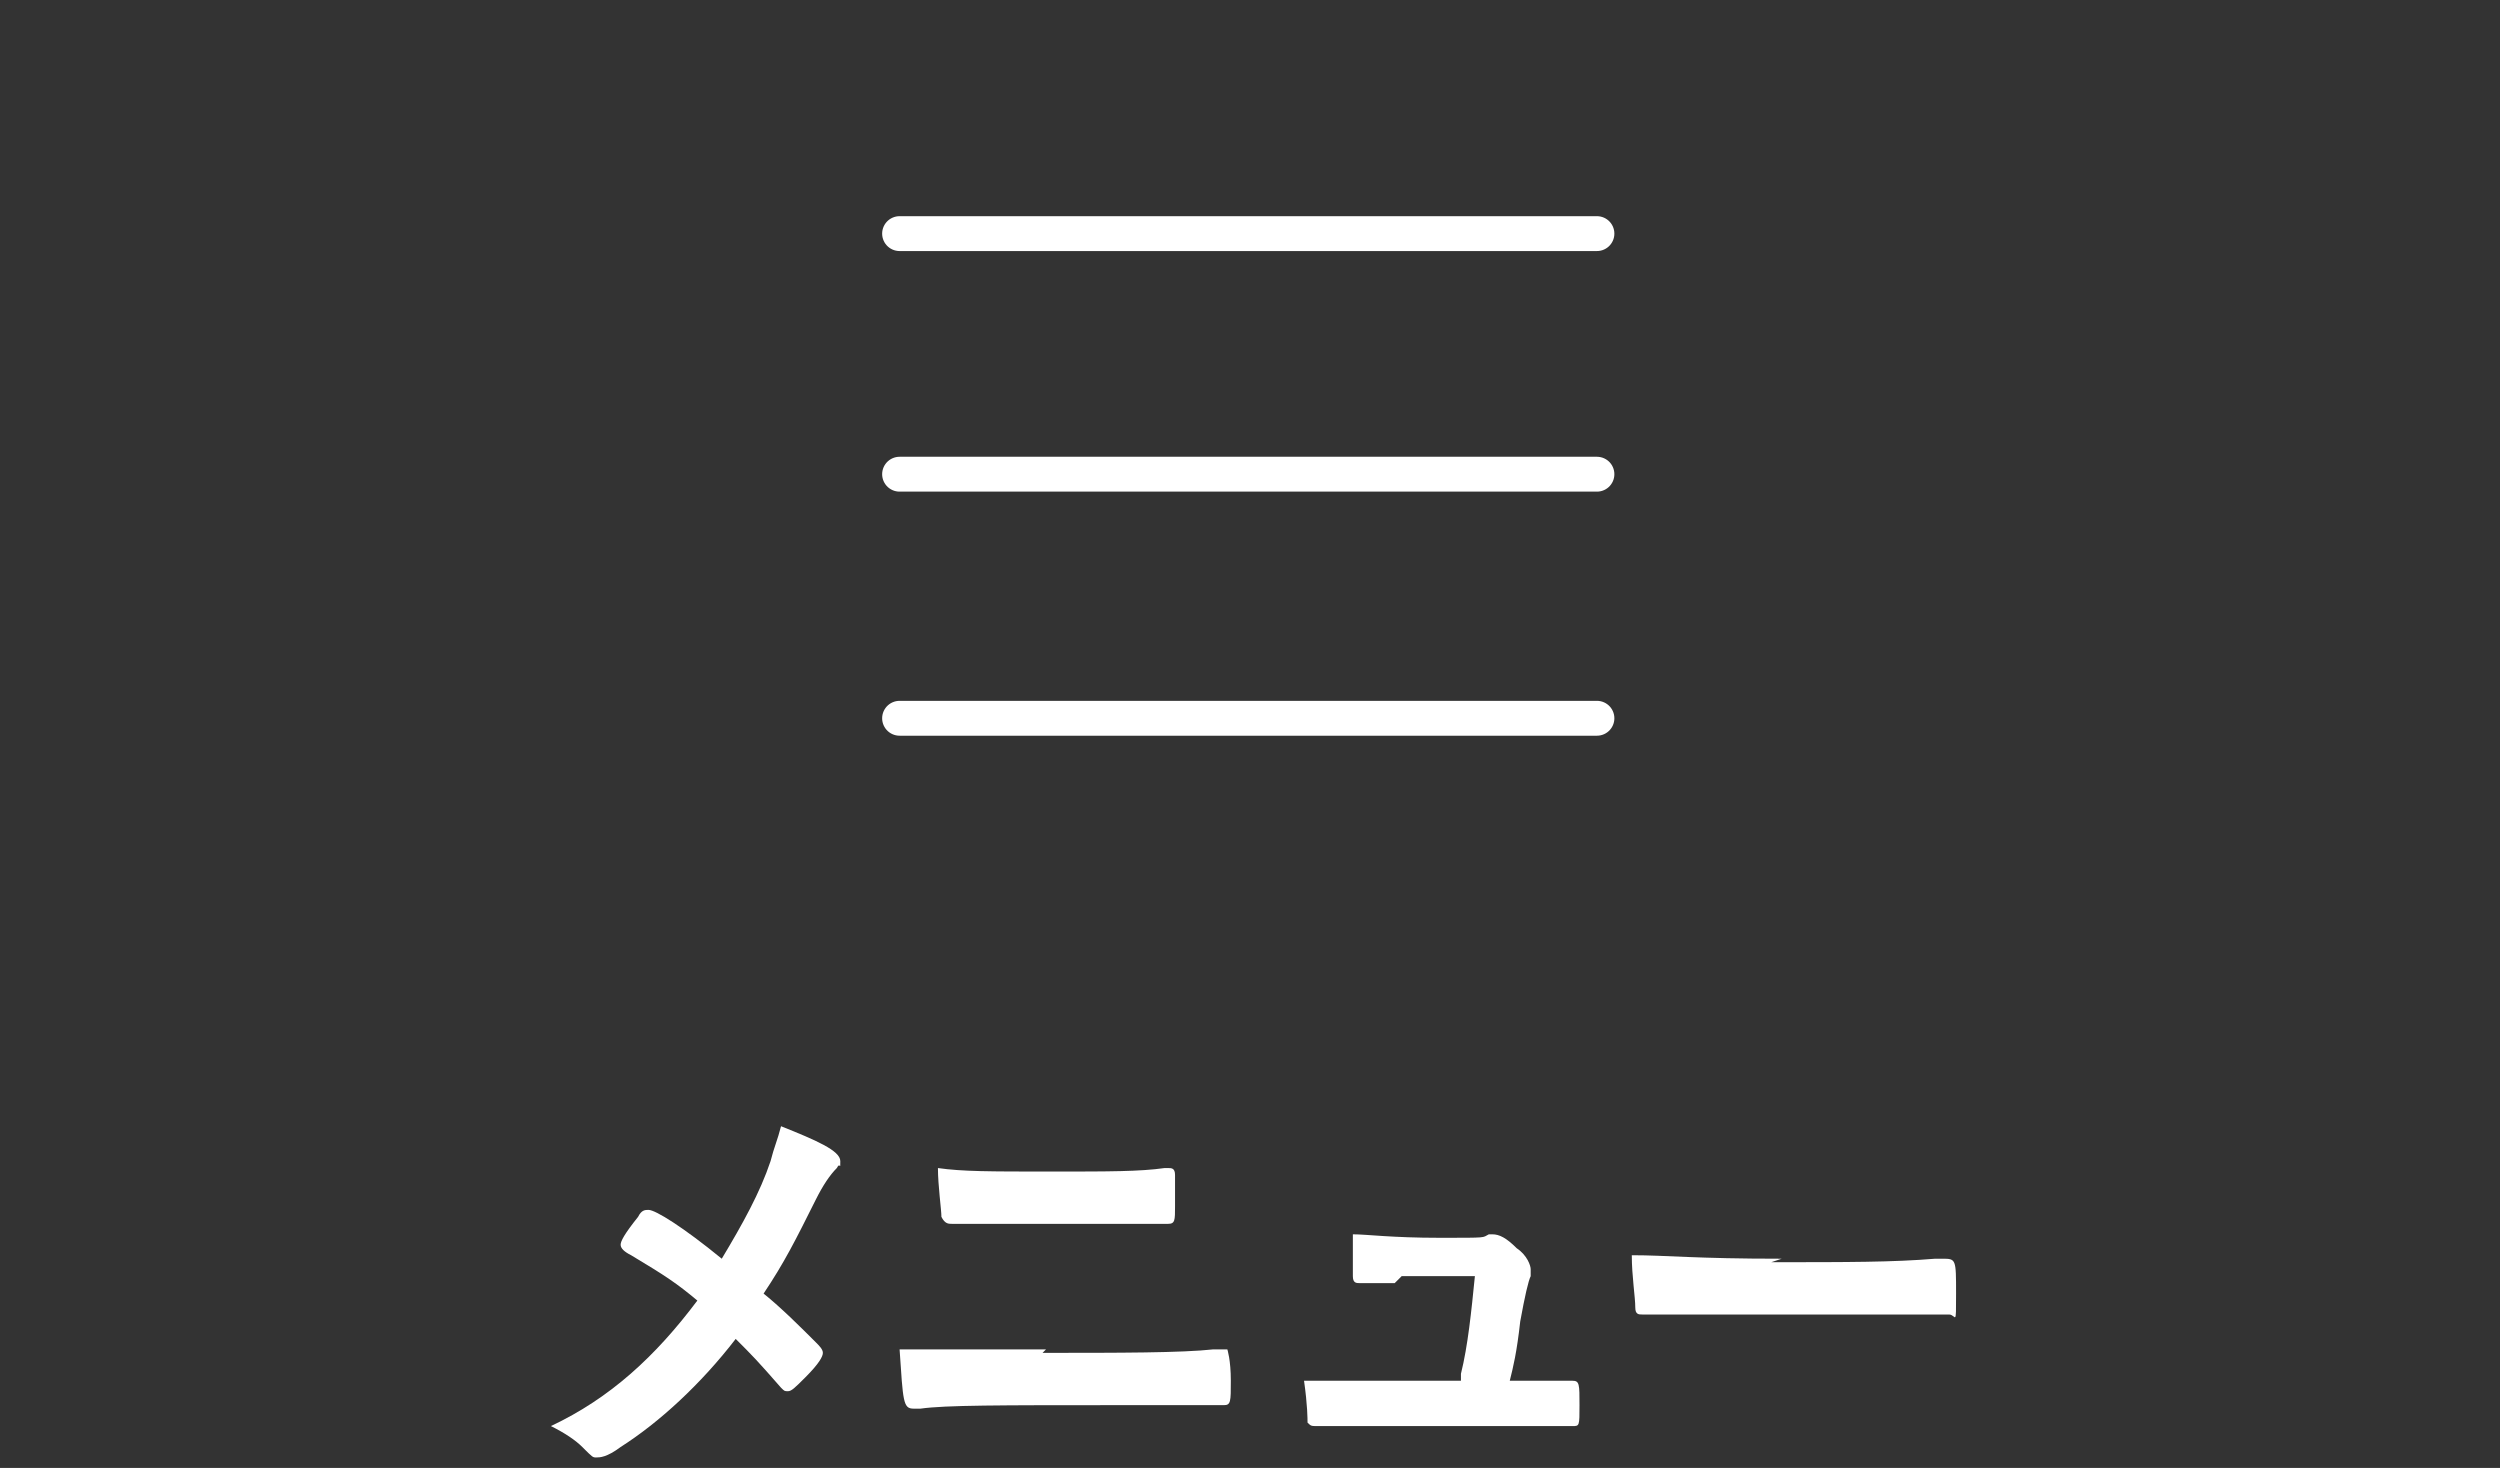
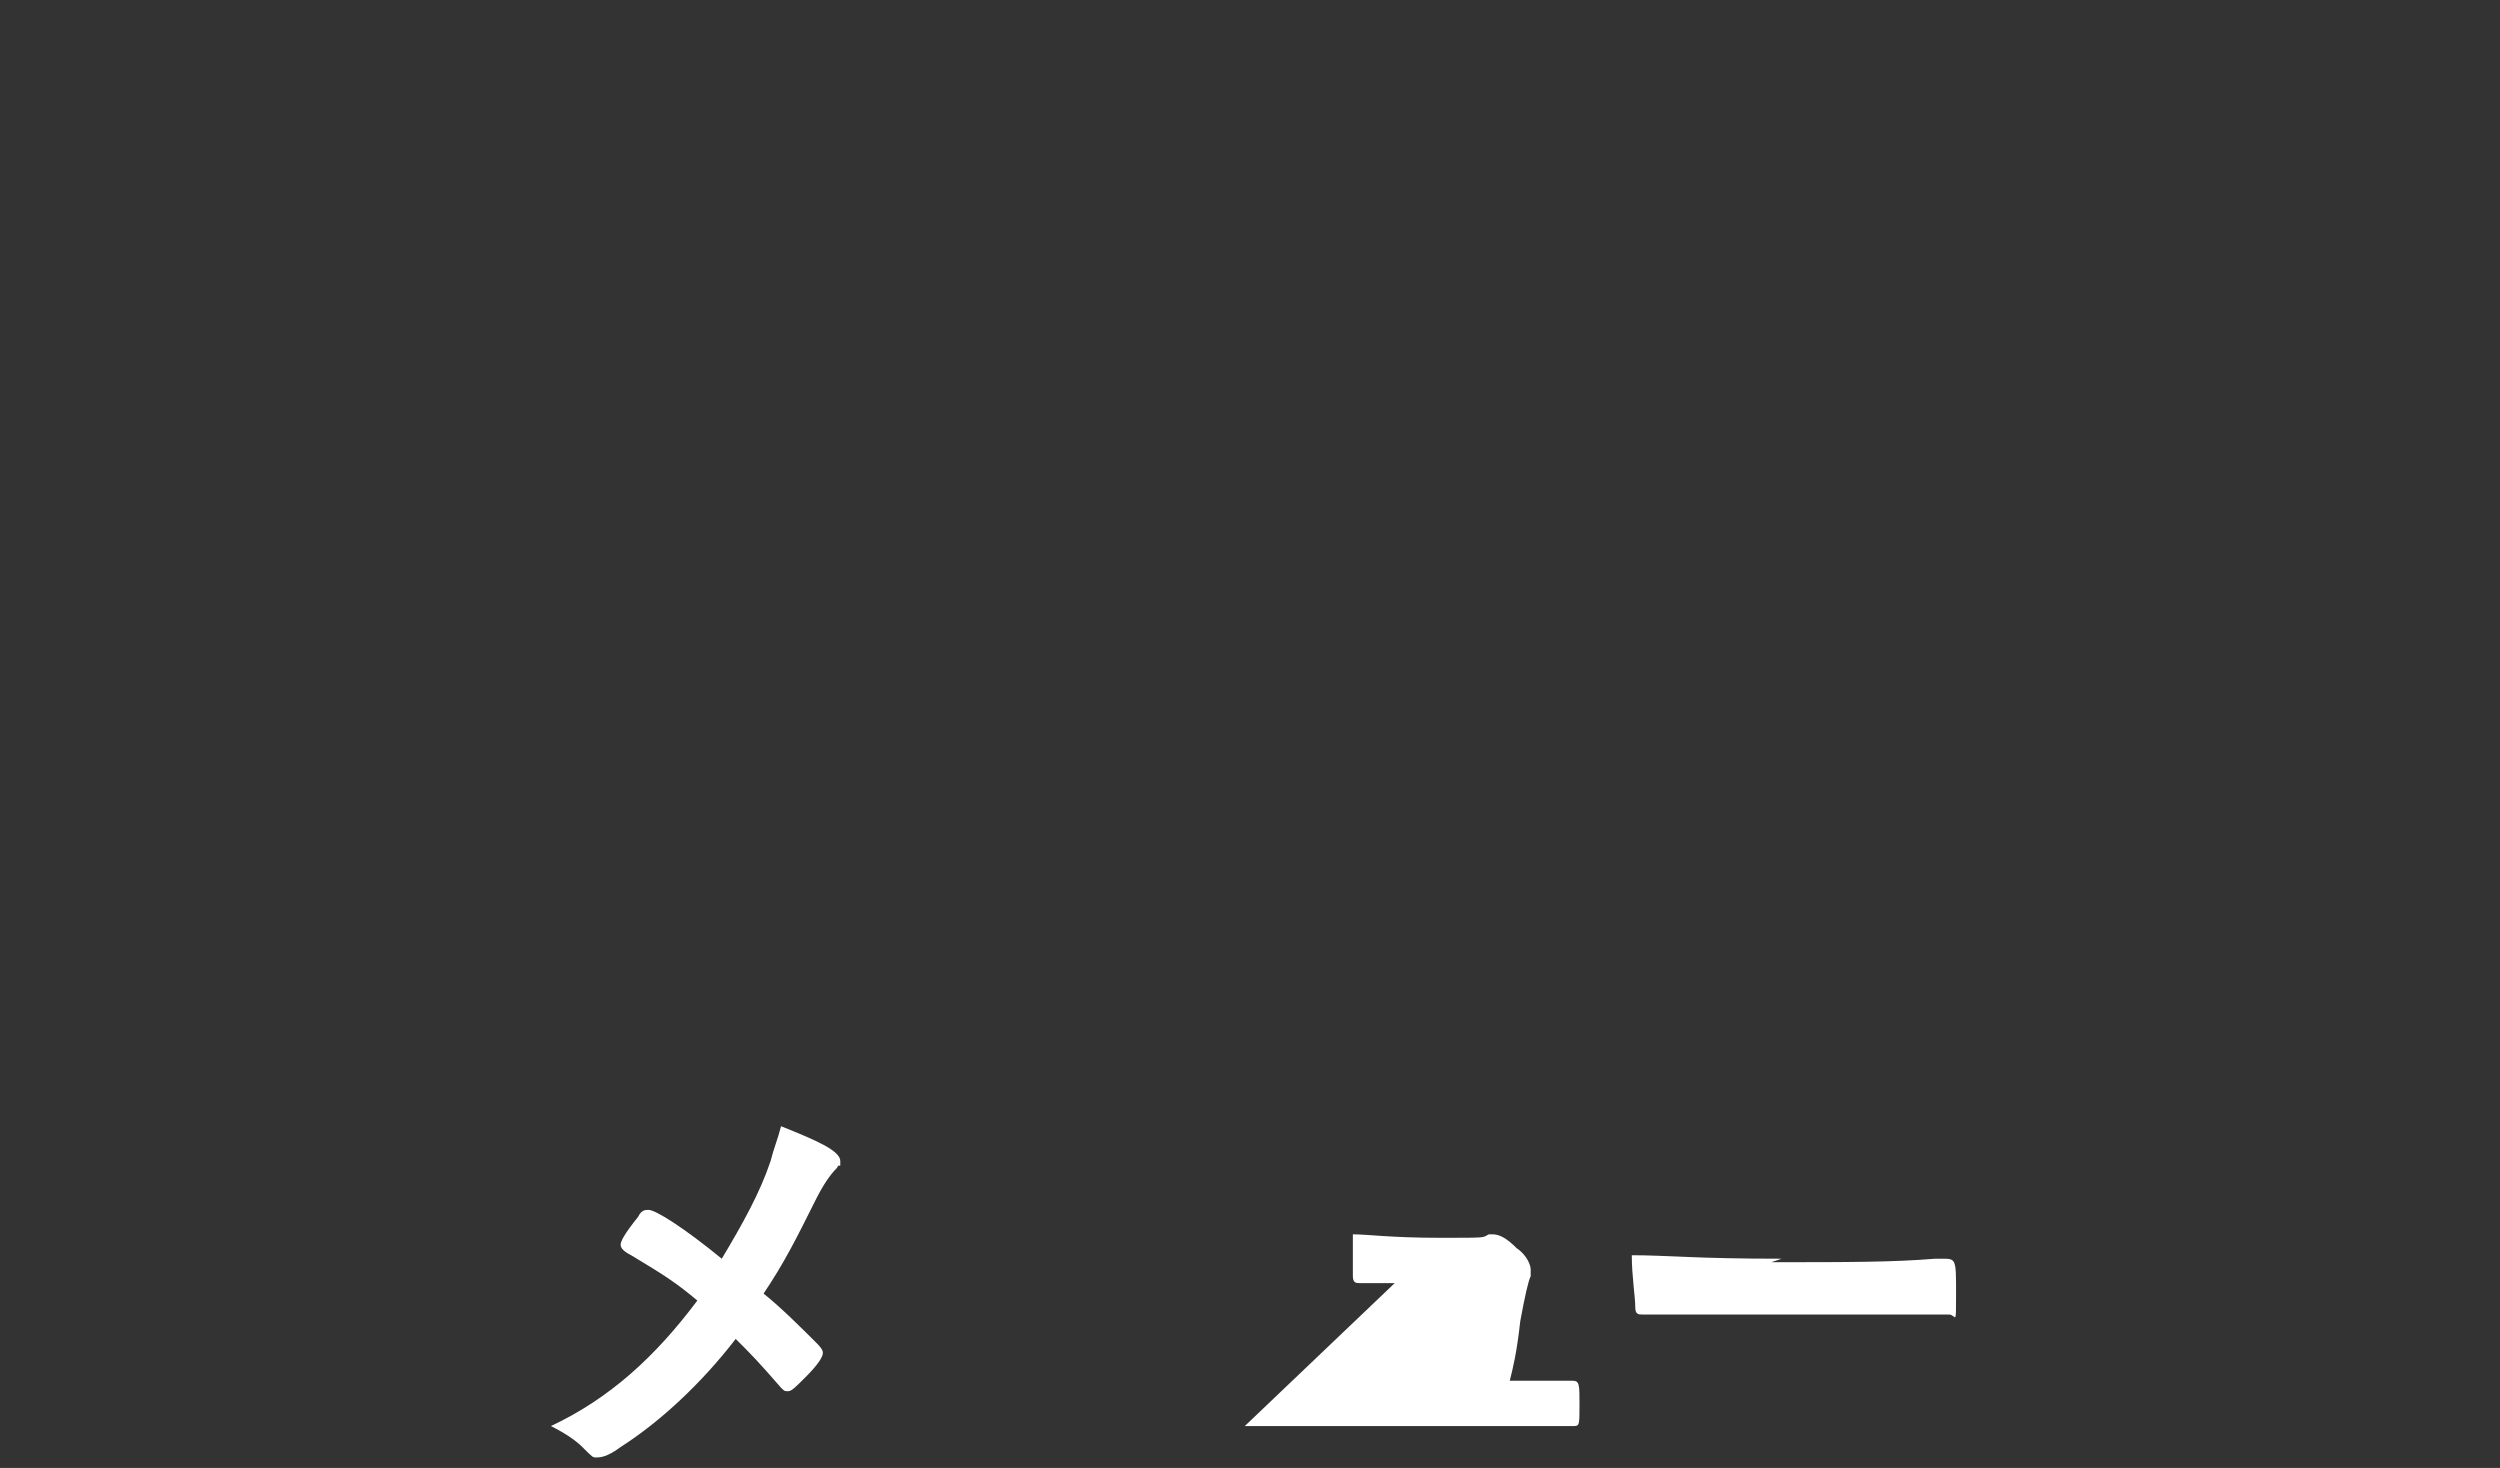
<svg xmlns="http://www.w3.org/2000/svg" id="_レイヤー_1" data-name="レイヤー 1" version="1.1" viewBox="0 0 71.7 42.1">
  <rect x="0" y="0" width="71.7" height="42.1" fill="#333333" stroke="none" />
  <defs>
    <style>
      .cls-1 {
        fill: none;
        stroke: #fff;
        stroke-linecap: round;
        stroke-linejoin: round;
      }

      .cls-2 {
        fill: #fff;
        stroke-width: 0px;
      }
    </style>
  </defs>
  <g>
-     <line class="cls-1" x1="25.8" y1="6.7" x2="45.8" y2="6.7" />
-     <line class="cls-1" x1="25.8" y1="13.6" x2="45.8" y2="13.6" />
-     <line class="cls-1" x1="25.8" y1="20.6" x2="45.8" y2="20.6" />
-   </g>
+     </g>
  <g>
    <path class="cls-2" d="M22.1,33.3c.1-.4.2-.6.3-1,1,.4,1.7.7,1.7,1s0,0-.1.2c-.2.2-.4.5-.6.9-.6,1.2-.9,1.8-1.5,2.7.5.4,1.1,1,1.5,1.4.1.1.2.2.2.3s-.1.3-.5.7c-.3.3-.4.4-.5.4s-.1,0-.2-.1c-.7-.8-.8-.9-1.3-1.4-1,1.3-2.2,2.4-3.3,3.1-.4.3-.6.3-.7.3s-.1,0-.4-.3c-.2-.2-.5-.4-.9-.6,1.7-.8,3-2,4.2-3.6-.6-.5-.9-.7-1.9-1.3-.2-.1-.3-.2-.3-.3,0-.1.1-.3.5-.8.1-.2.2-.2.3-.2.2,0,1,.5,2.1,1.4.6-1,1.1-1.9,1.4-2.8Z" />
-     <path class="cls-2" d="M29.9,38.8c2.2,0,4,0,4.9-.1.1,0,.2,0,.3,0,0,0,.1,0,.1,0,0,0,.1.3.1.9s0,.7-.2.7,0,0-.2,0c-.6,0-1.4,0-2.9,0-3.3,0-4.9,0-5.6.1-.1,0-.2,0-.2,0-.3,0-.3-.2-.4-1.7,1,0,2.1,0,4.2,0ZM30.2,33.6c1.6,0,2.5,0,3.2-.1,0,0,0,0,.1,0,.1,0,.2,0,.2.2,0,0,0,.5,0,.9s0,.5-.2.5-.1,0-.2,0c-.2,0-2,0-3.4,0s-1.5,0-2.2,0c-.2,0-.3,0-.4,0-.1,0-.2,0-.3-.2,0-.2-.1-.9-.1-1.4.7.1,1.5.1,3.2.1Z" />
-     <path class="cls-2" d="M40,36.8c-.4,0-.7,0-1,0,0,0,0,0,0,0-.1,0-.2,0-.2-.2,0-.3,0-.6,0-1.2.4,0,1.1.1,2.5.1s1.2,0,1.4-.1c0,0,0,0,.1,0,.2,0,.4.1.7.4.3.2.4.5.4.6s0,.1,0,.2q-.1.2-.3,1.3c-.1.9-.2,1.3-.3,1.7t0,0c1.1,0,1.3,0,1.8,0h0c.2,0,.2.1.2.7s0,.6-.2.6,0,0-.6,0c-.4,0-1.7,0-2.8,0-1.9,0-3.3,0-3.8,0h-.1c-.2,0-.2,0-.3-.1,0-.1,0-.5-.1-1.2.8,0,1.2,0,4.5,0,0,0,0-.1,0-.2.2-.8.3-1.8.4-2.8h-2.1Z" />
+     <path class="cls-2" d="M40,36.8c-.4,0-.7,0-1,0,0,0,0,0,0,0-.1,0-.2,0-.2-.2,0-.3,0-.6,0-1.2.4,0,1.1.1,2.5.1s1.2,0,1.4-.1c0,0,0,0,.1,0,.2,0,.4.1.7.4.3.2.4.5.4.6s0,.1,0,.2q-.1.2-.3,1.3c-.1.9-.2,1.3-.3,1.7t0,0c1.1,0,1.3,0,1.8,0h0c.2,0,.2.1.2.7s0,.6-.2.6,0,0-.6,0c-.4,0-1.7,0-2.8,0-1.9,0-3.3,0-3.8,0h-.1h-2.1Z" />
    <path class="cls-2" d="M50.8,36.2c2.2,0,3.5,0,4.7-.1h.2c.4,0,.4,0,.4,1s0,.6-.2.6h0c-.8,0-1.2,0-4.7,0s-1.9,0-3,0h-.3c-.4,0-.4,0-.7,0,0,0-.1,0-.1,0-.1,0-.2,0-.2-.2,0-.3-.1-.9-.1-1.5,1,0,1.8.1,4.3.1Z" />
  </g>
</svg>